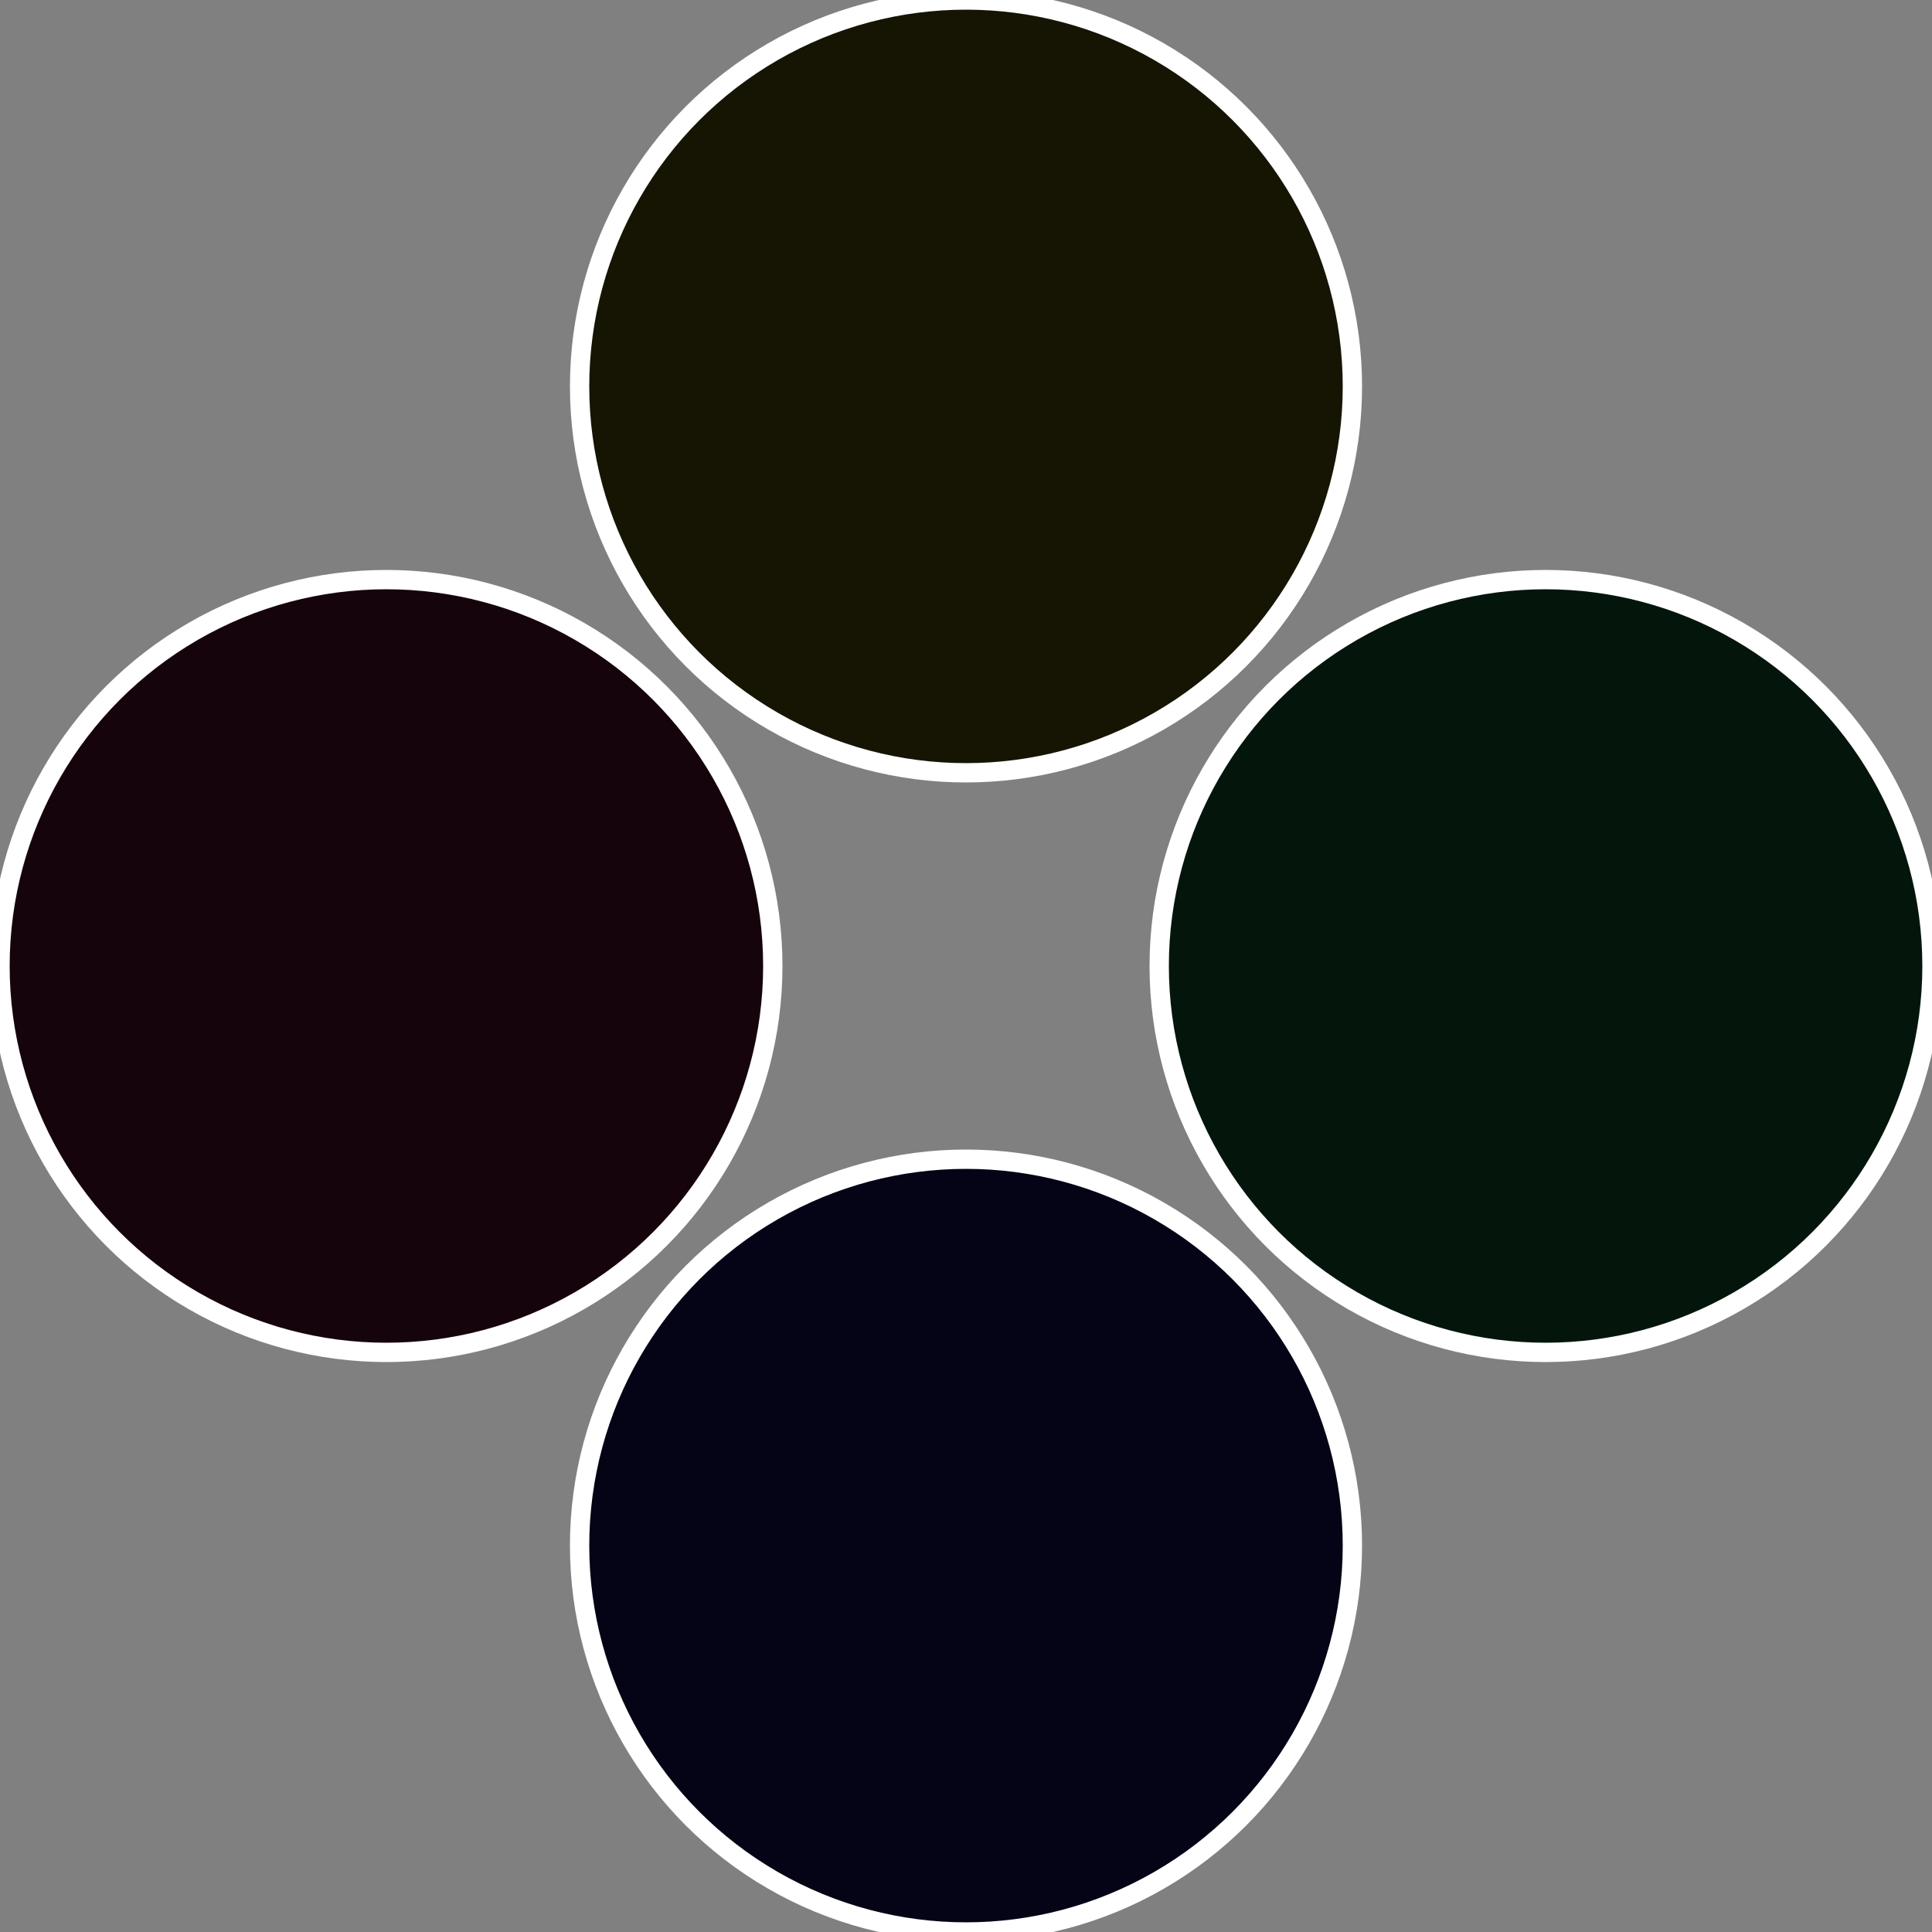
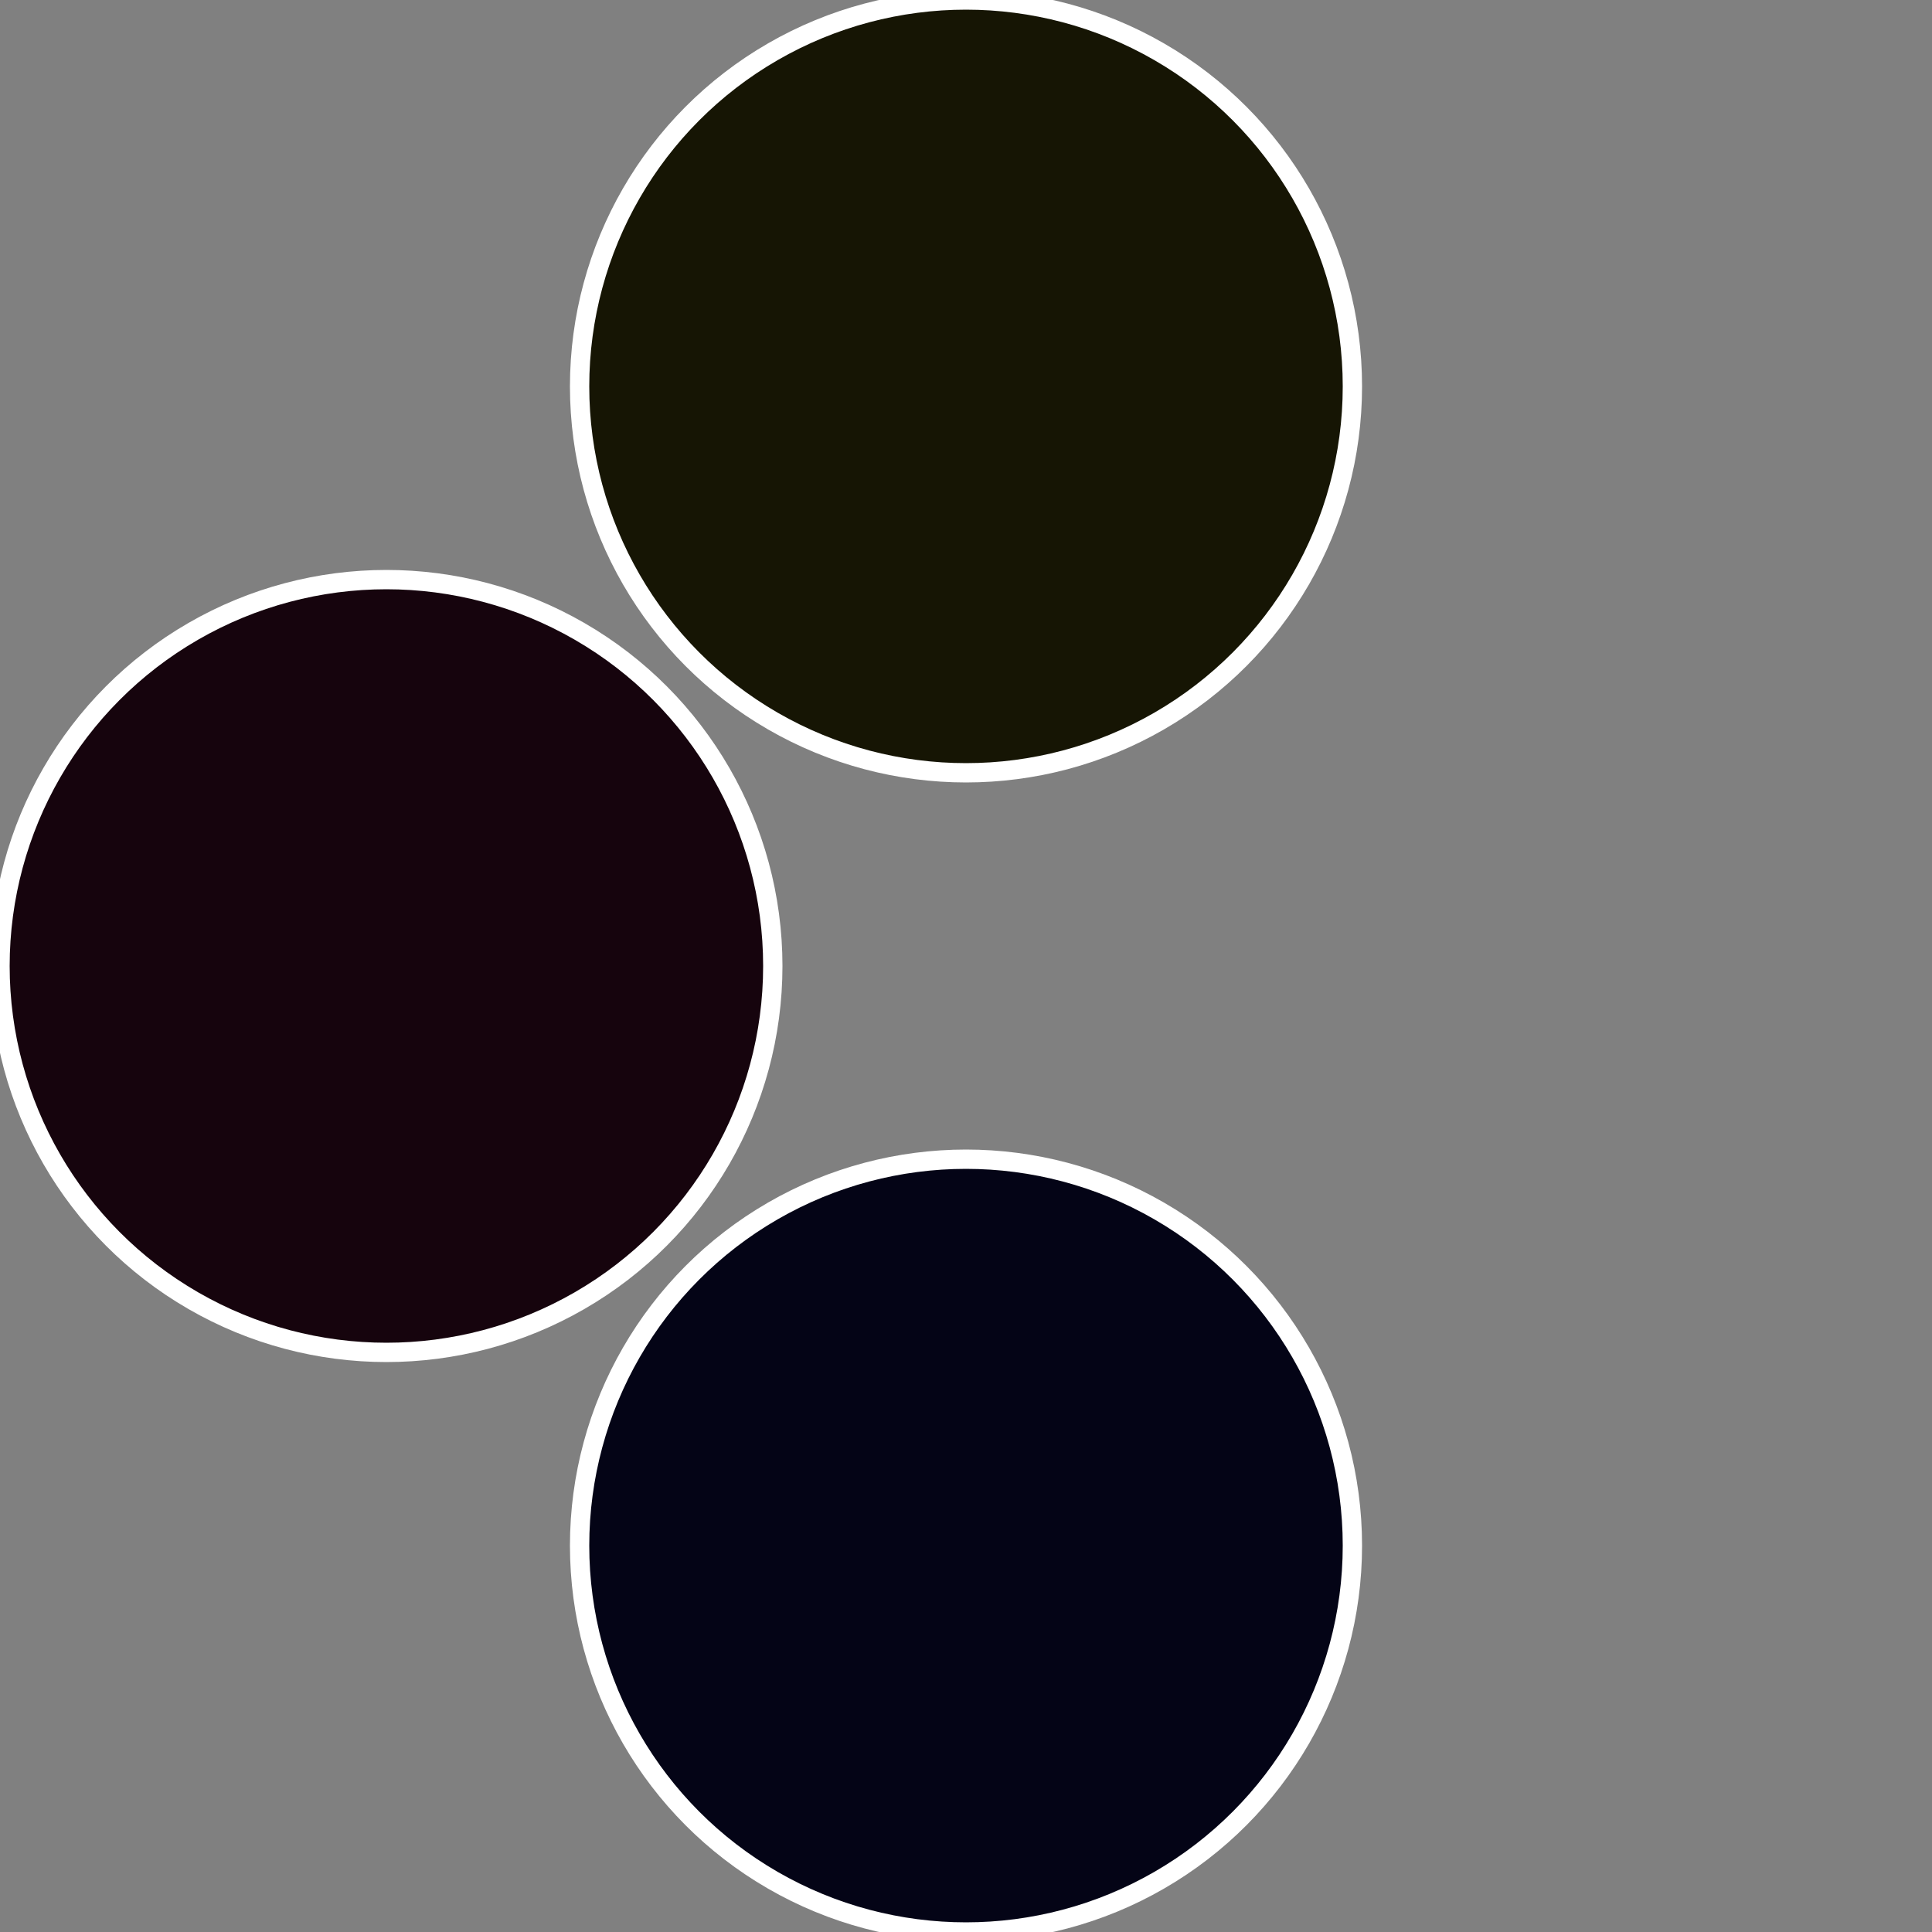
<svg xmlns="http://www.w3.org/2000/svg" width="500" height="500" viewBox="-1 -1 2 2">
  <rect x="-1" y="-1" width="2" height="2" fill="#808080" stroke="none" />
-   <circle cx="0.6" cy="0" r="0.4" fill="#04160c" stroke="#fff" stroke-width="1%" />
  <circle cx="3.6739403974421E-17" cy="0.6" r="0.4" fill="#040416" stroke="#fff" stroke-width="1%" />
  <circle cx="-0.6" cy="7.3478807948841E-17" r="0.4" fill="#16040d" stroke="#fff" stroke-width="1%" />
  <circle cx="-1.1021821192326E-16" cy="-0.6" r="0.4" fill="#161504" stroke="#fff" stroke-width="1%" />
</svg>